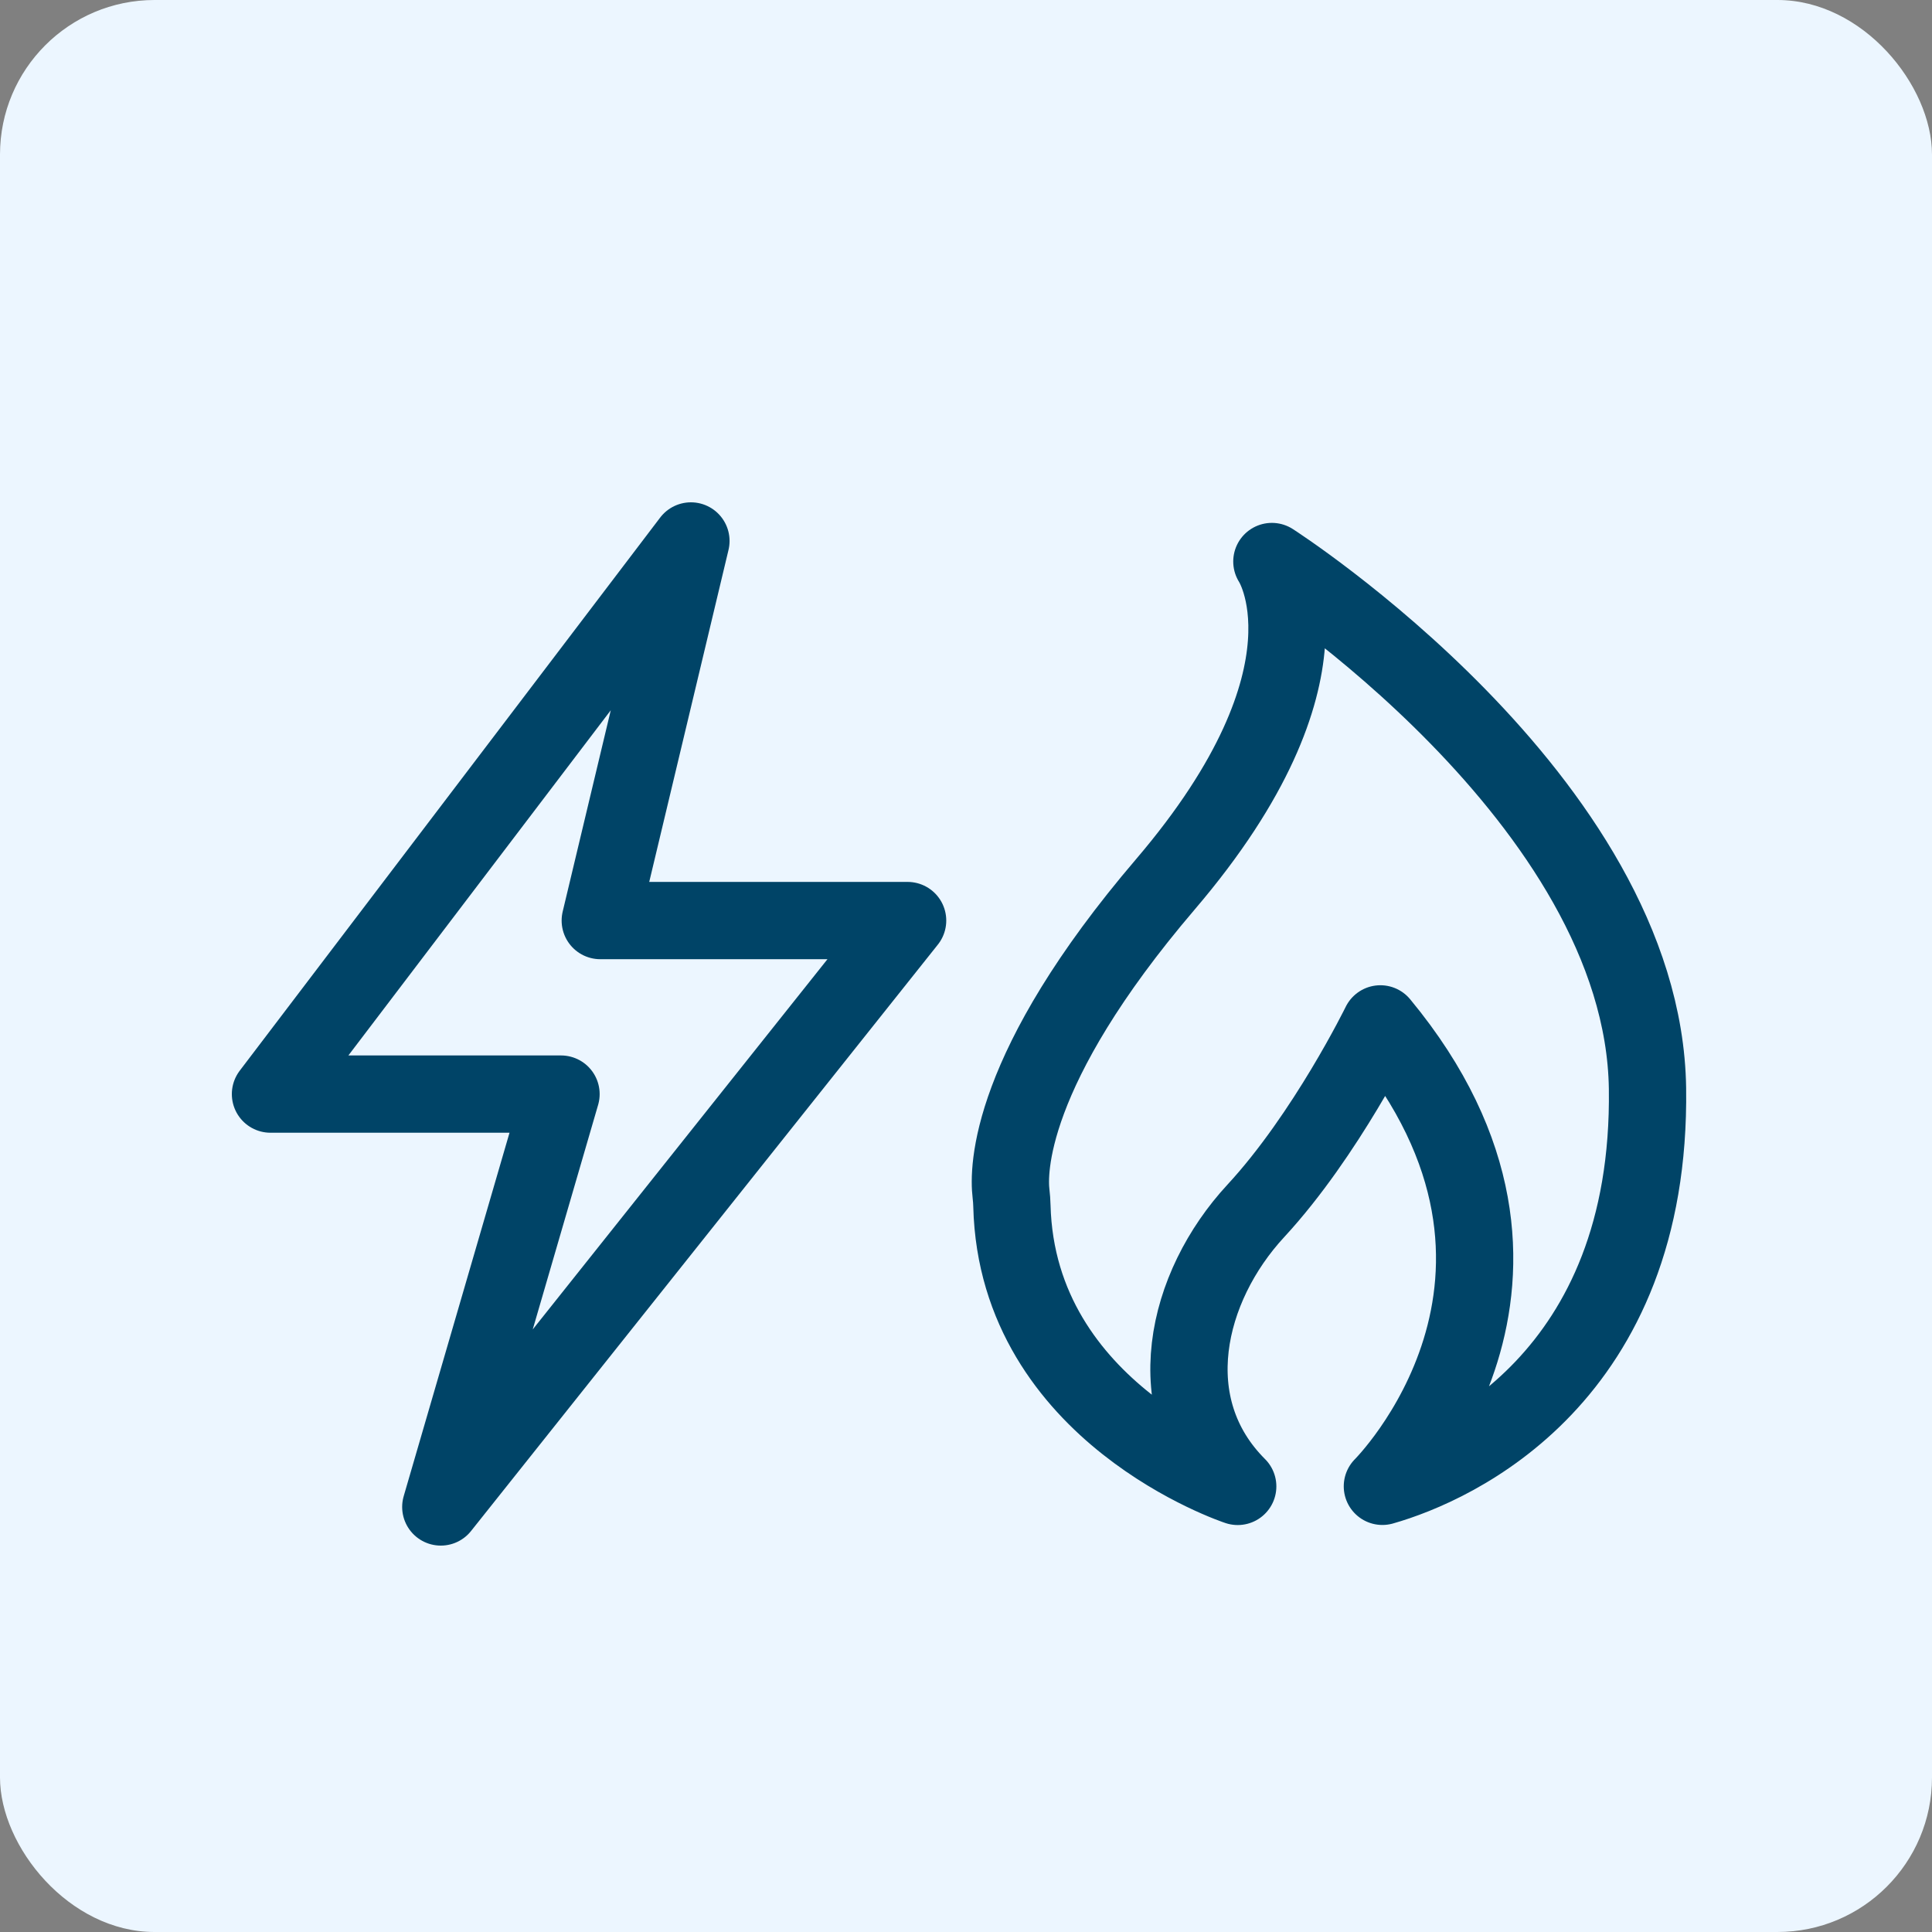
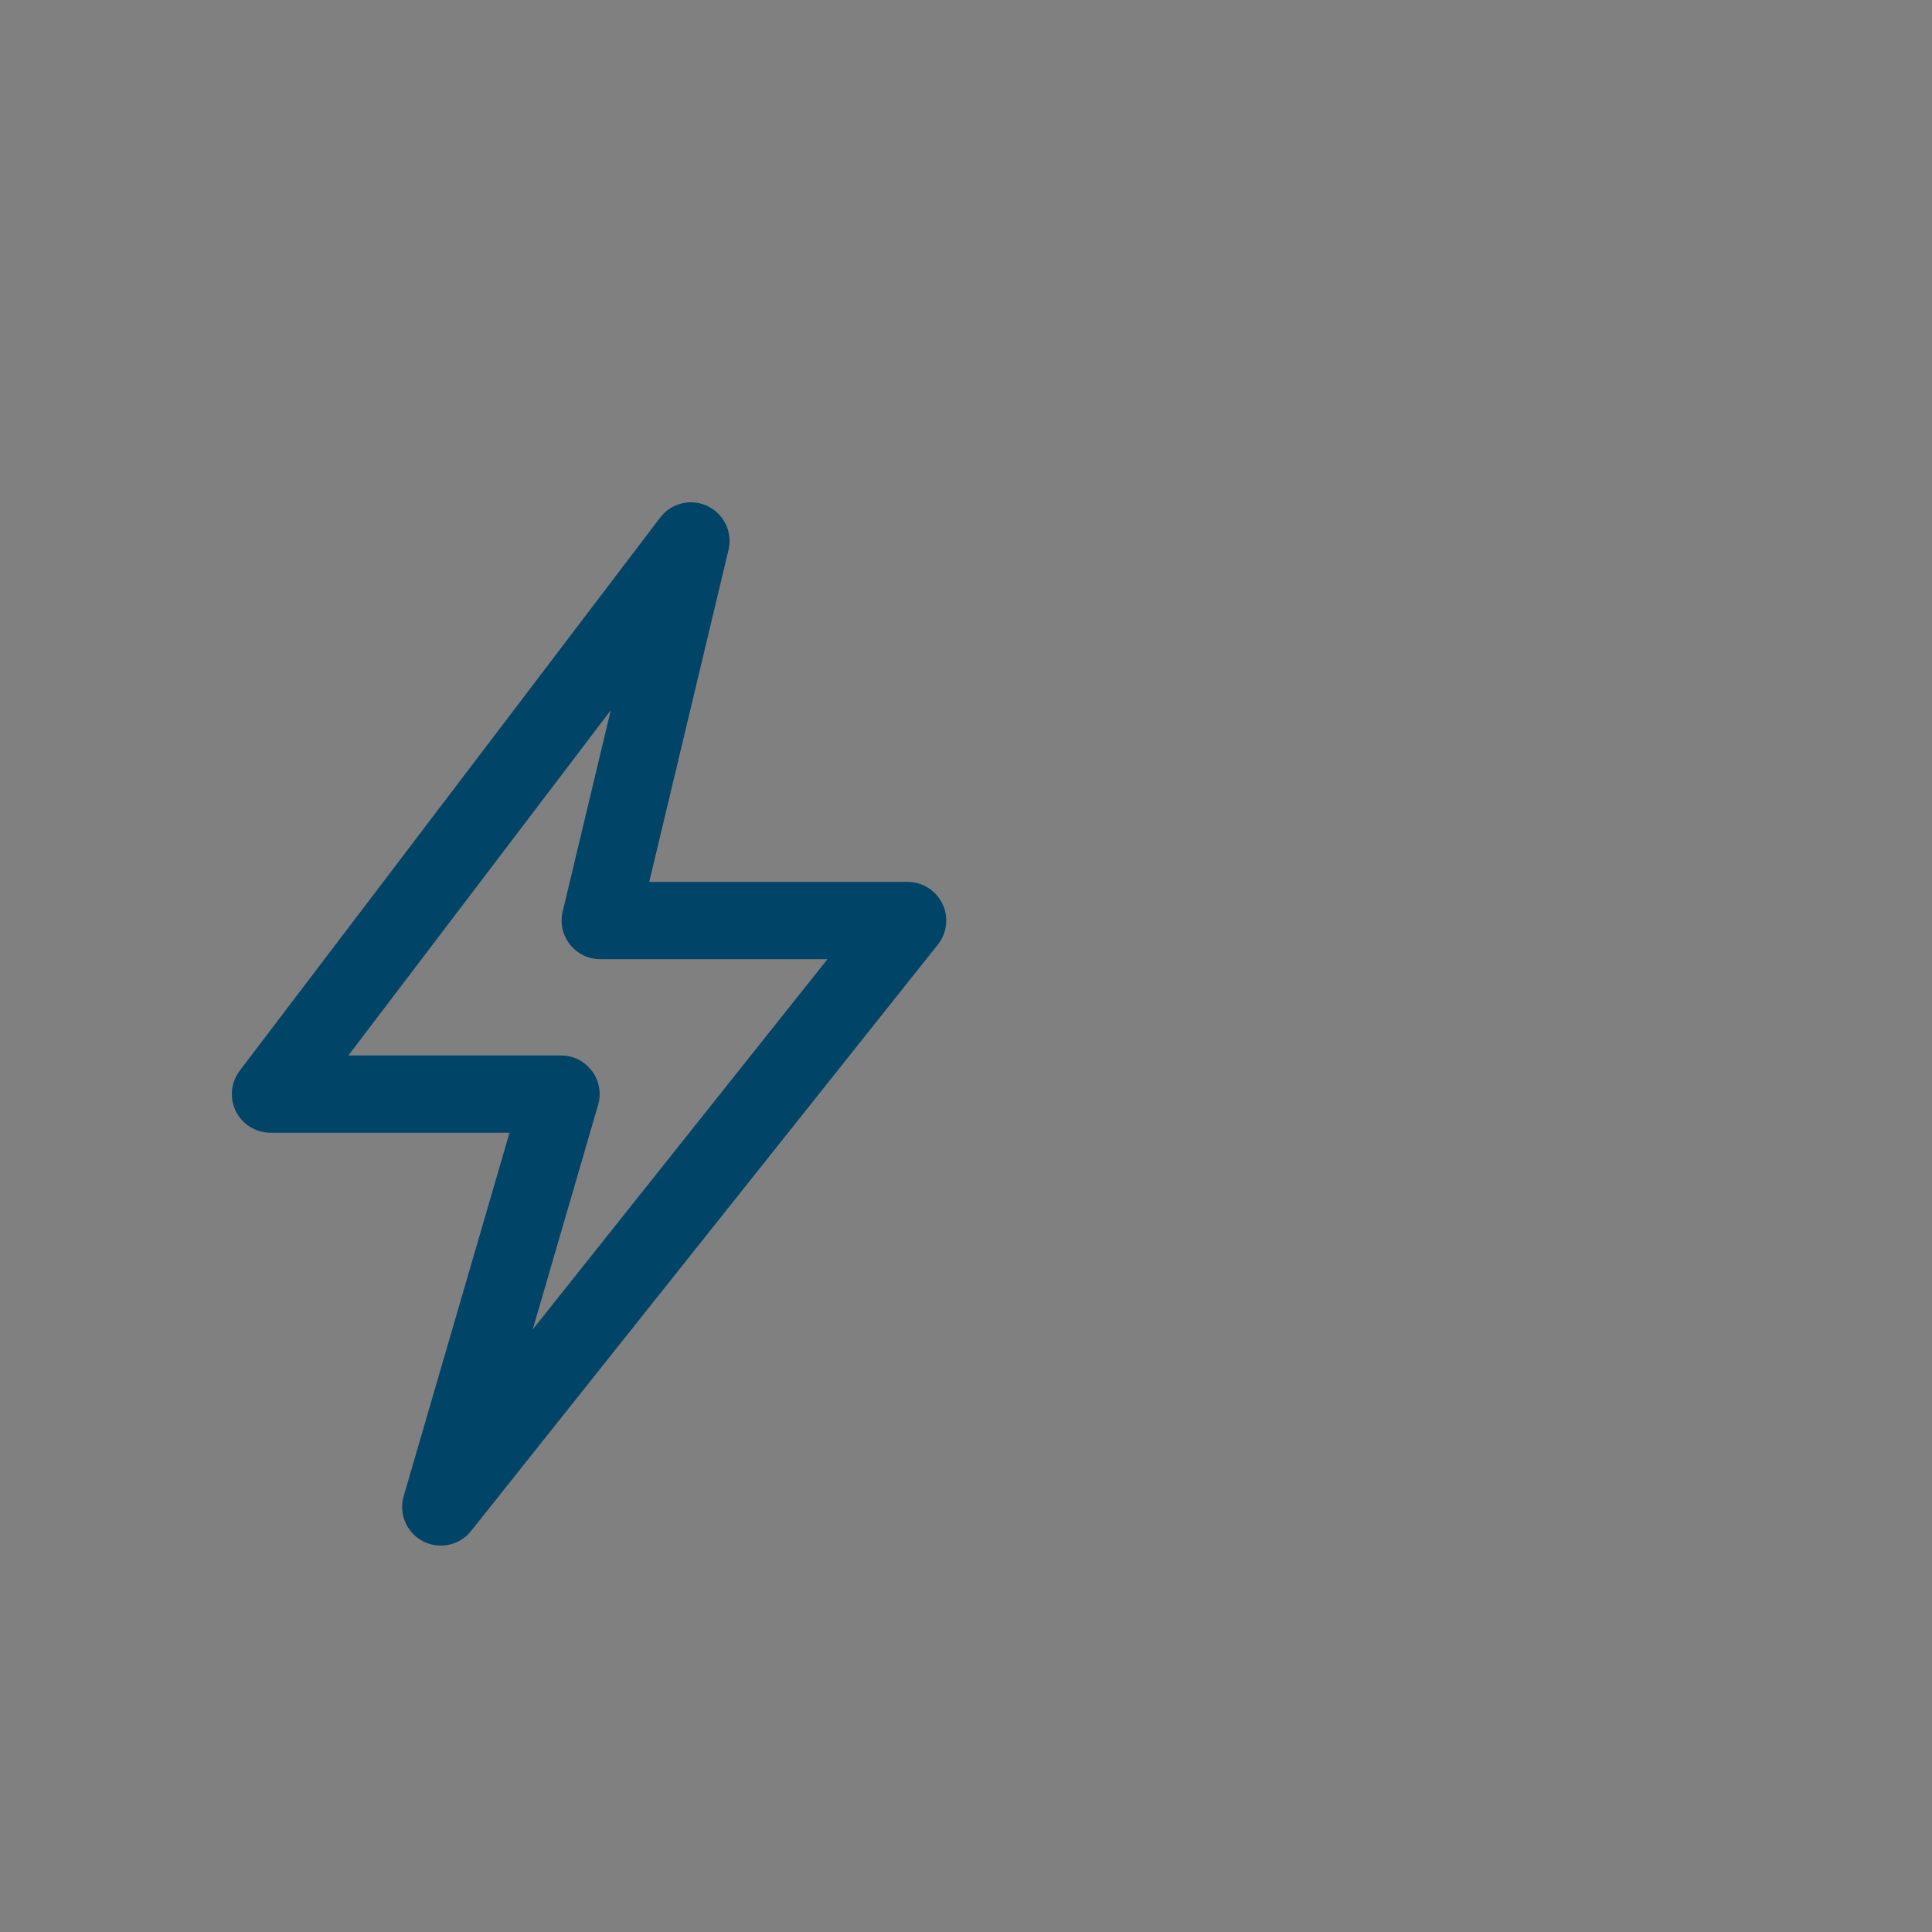
<svg xmlns="http://www.w3.org/2000/svg" width="50" height="50" viewBox="0 0 50 50" fill="none">
  <rect x="0" y="0" width="50" height="50" fill="#808080" stroke="none" />
-   <rect width="50" height="50" rx="4" fill="#ECF6FF" />
  <path d="M17.881 14L7 28.315H14.519L11.408 39L23.489 23.824H15.535L17.881 14Z" stroke="#004467" stroke-width="2" stroke-miterlimit="10" stroke-linejoin="round" />
-   <path d="M26.188 31.207C26.323 36.59 32.032 38.468 32.032 38.468C29.953 36.393 30.68 33.305 32.5 31.338C34.32 29.37 35.724 26.498 35.724 26.498C41.183 33.095 35.776 38.466 35.776 38.466C37.646 37.935 42.74 35.647 42.637 28.17C42.532 20.694 32.916 14.532 32.916 14.532C32.916 14.532 34.839 17.405 30.162 22.884C26.067 27.677 26.095 30.306 26.165 30.889C26.177 30.994 26.186 31.102 26.188 31.207Z" stroke="#004467" stroke-width="2" stroke-miterlimit="10" stroke-linejoin="round" />
</svg>